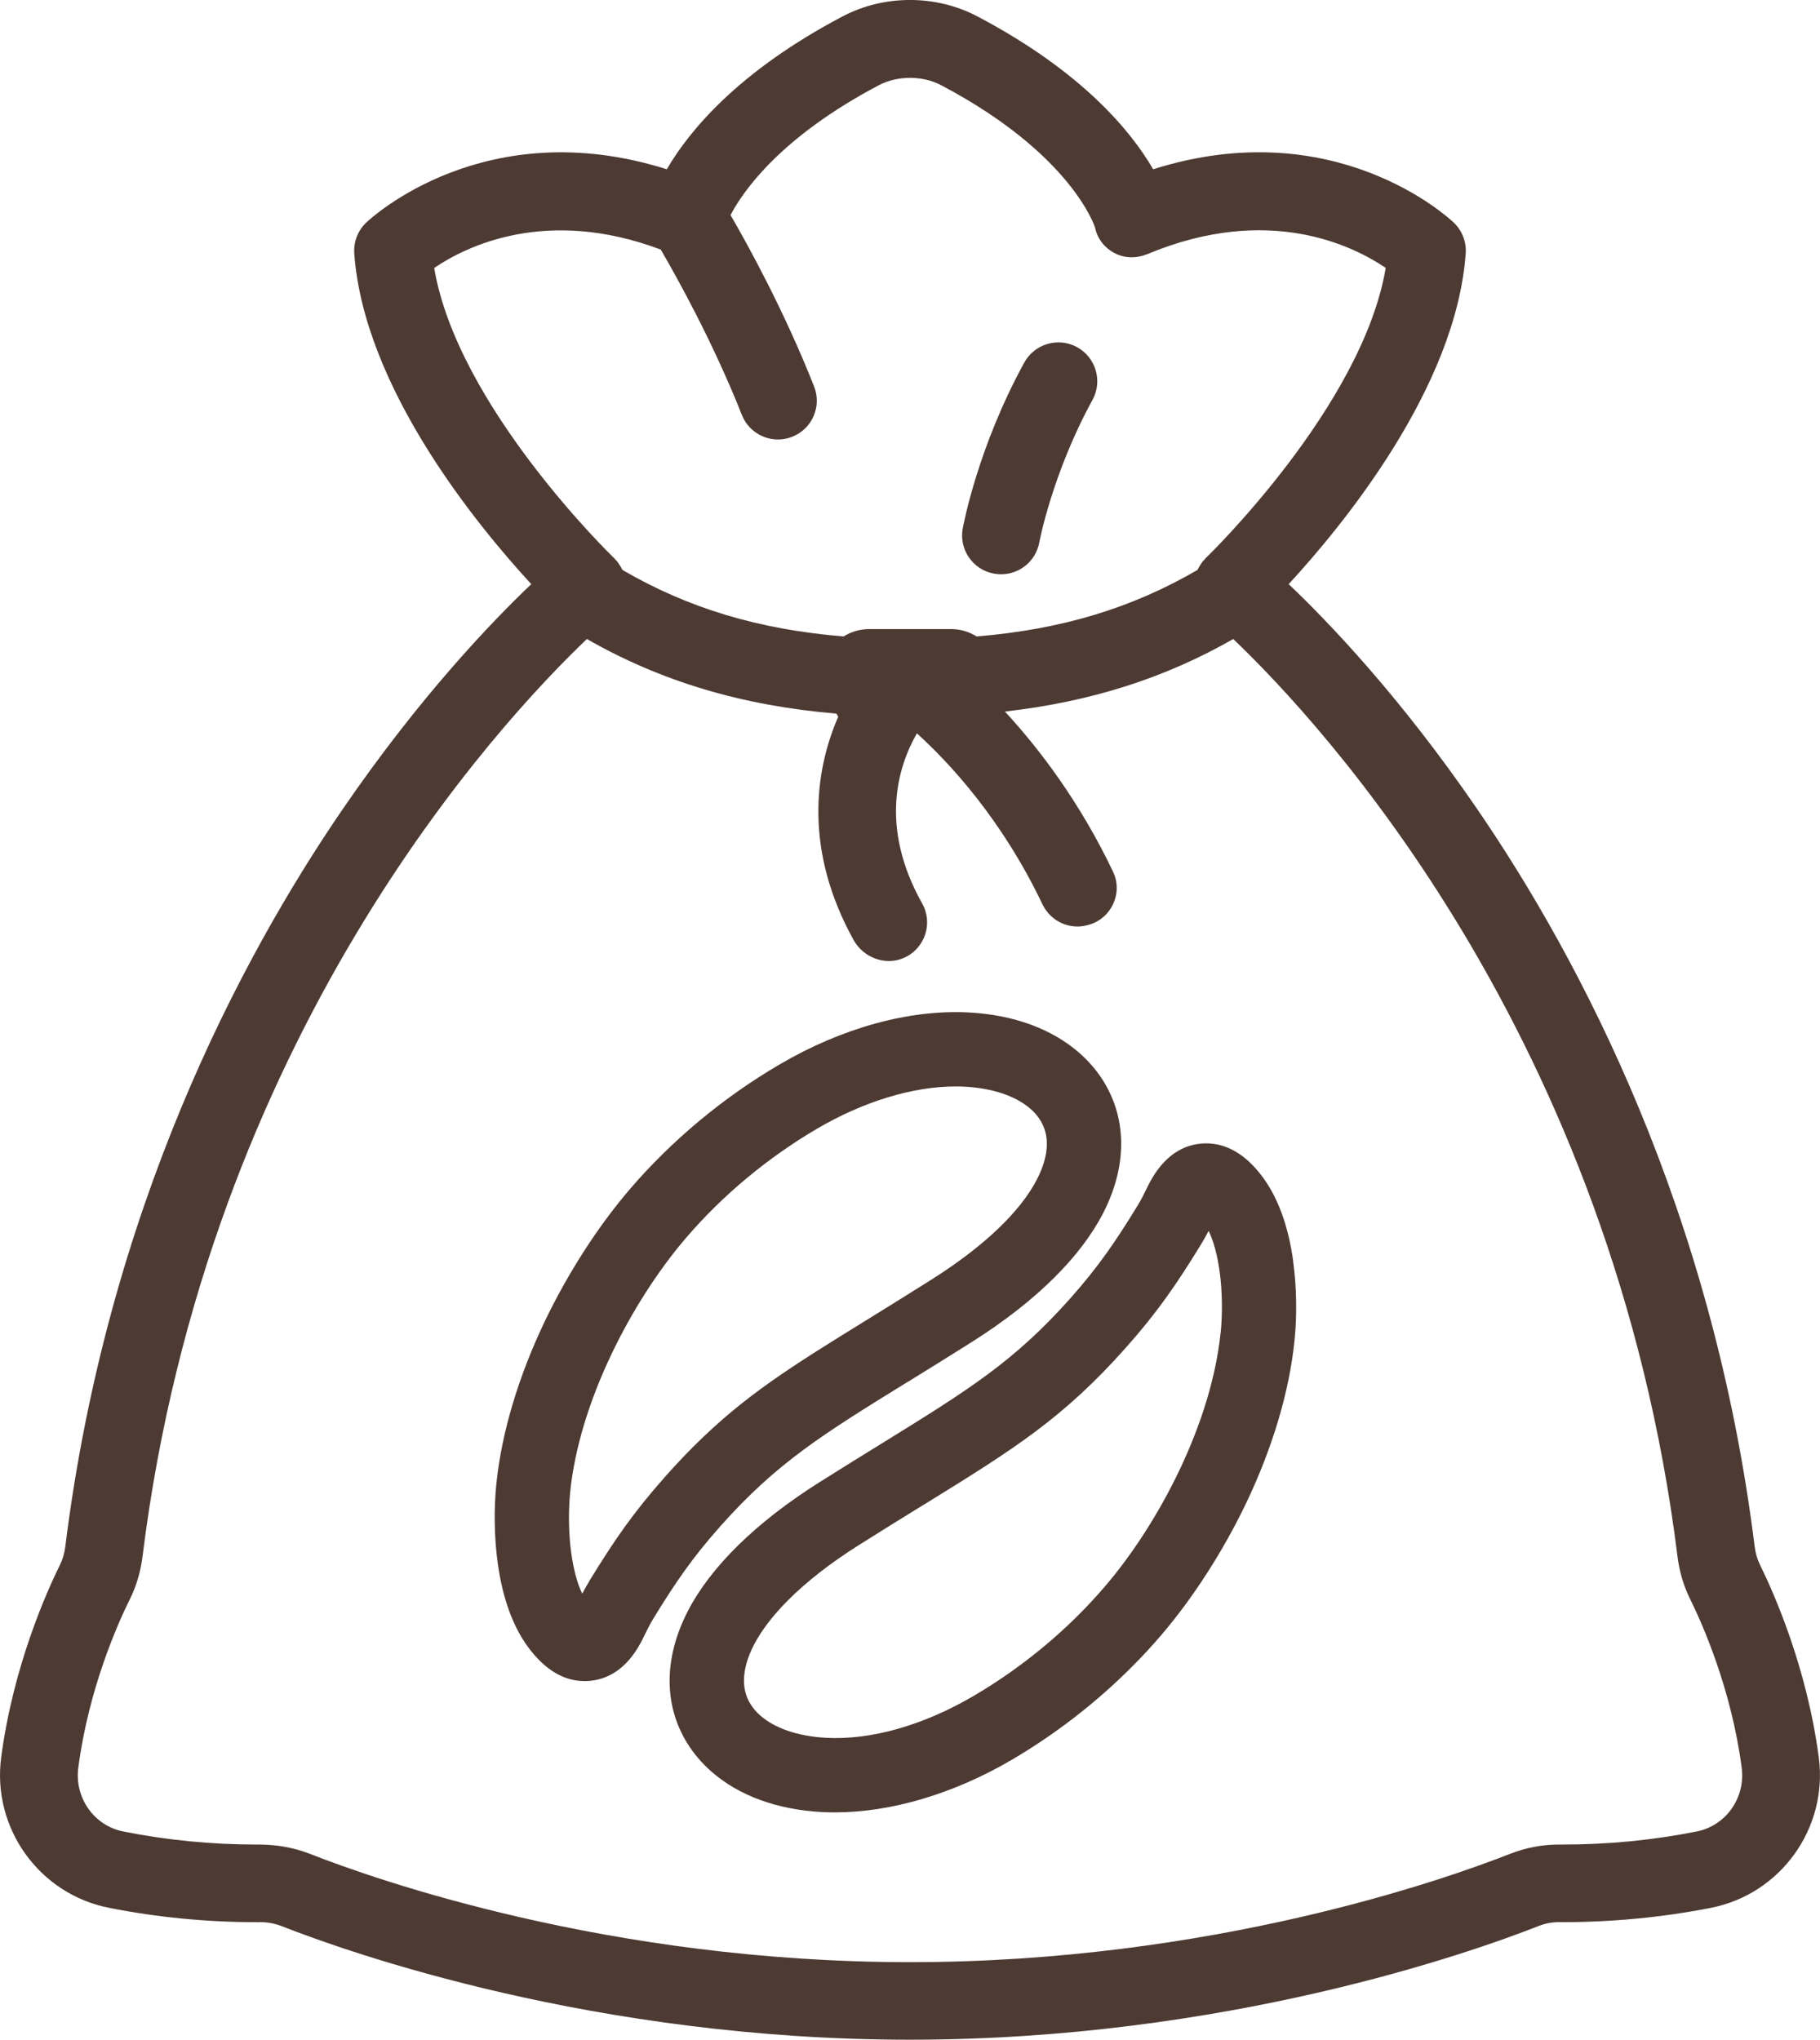
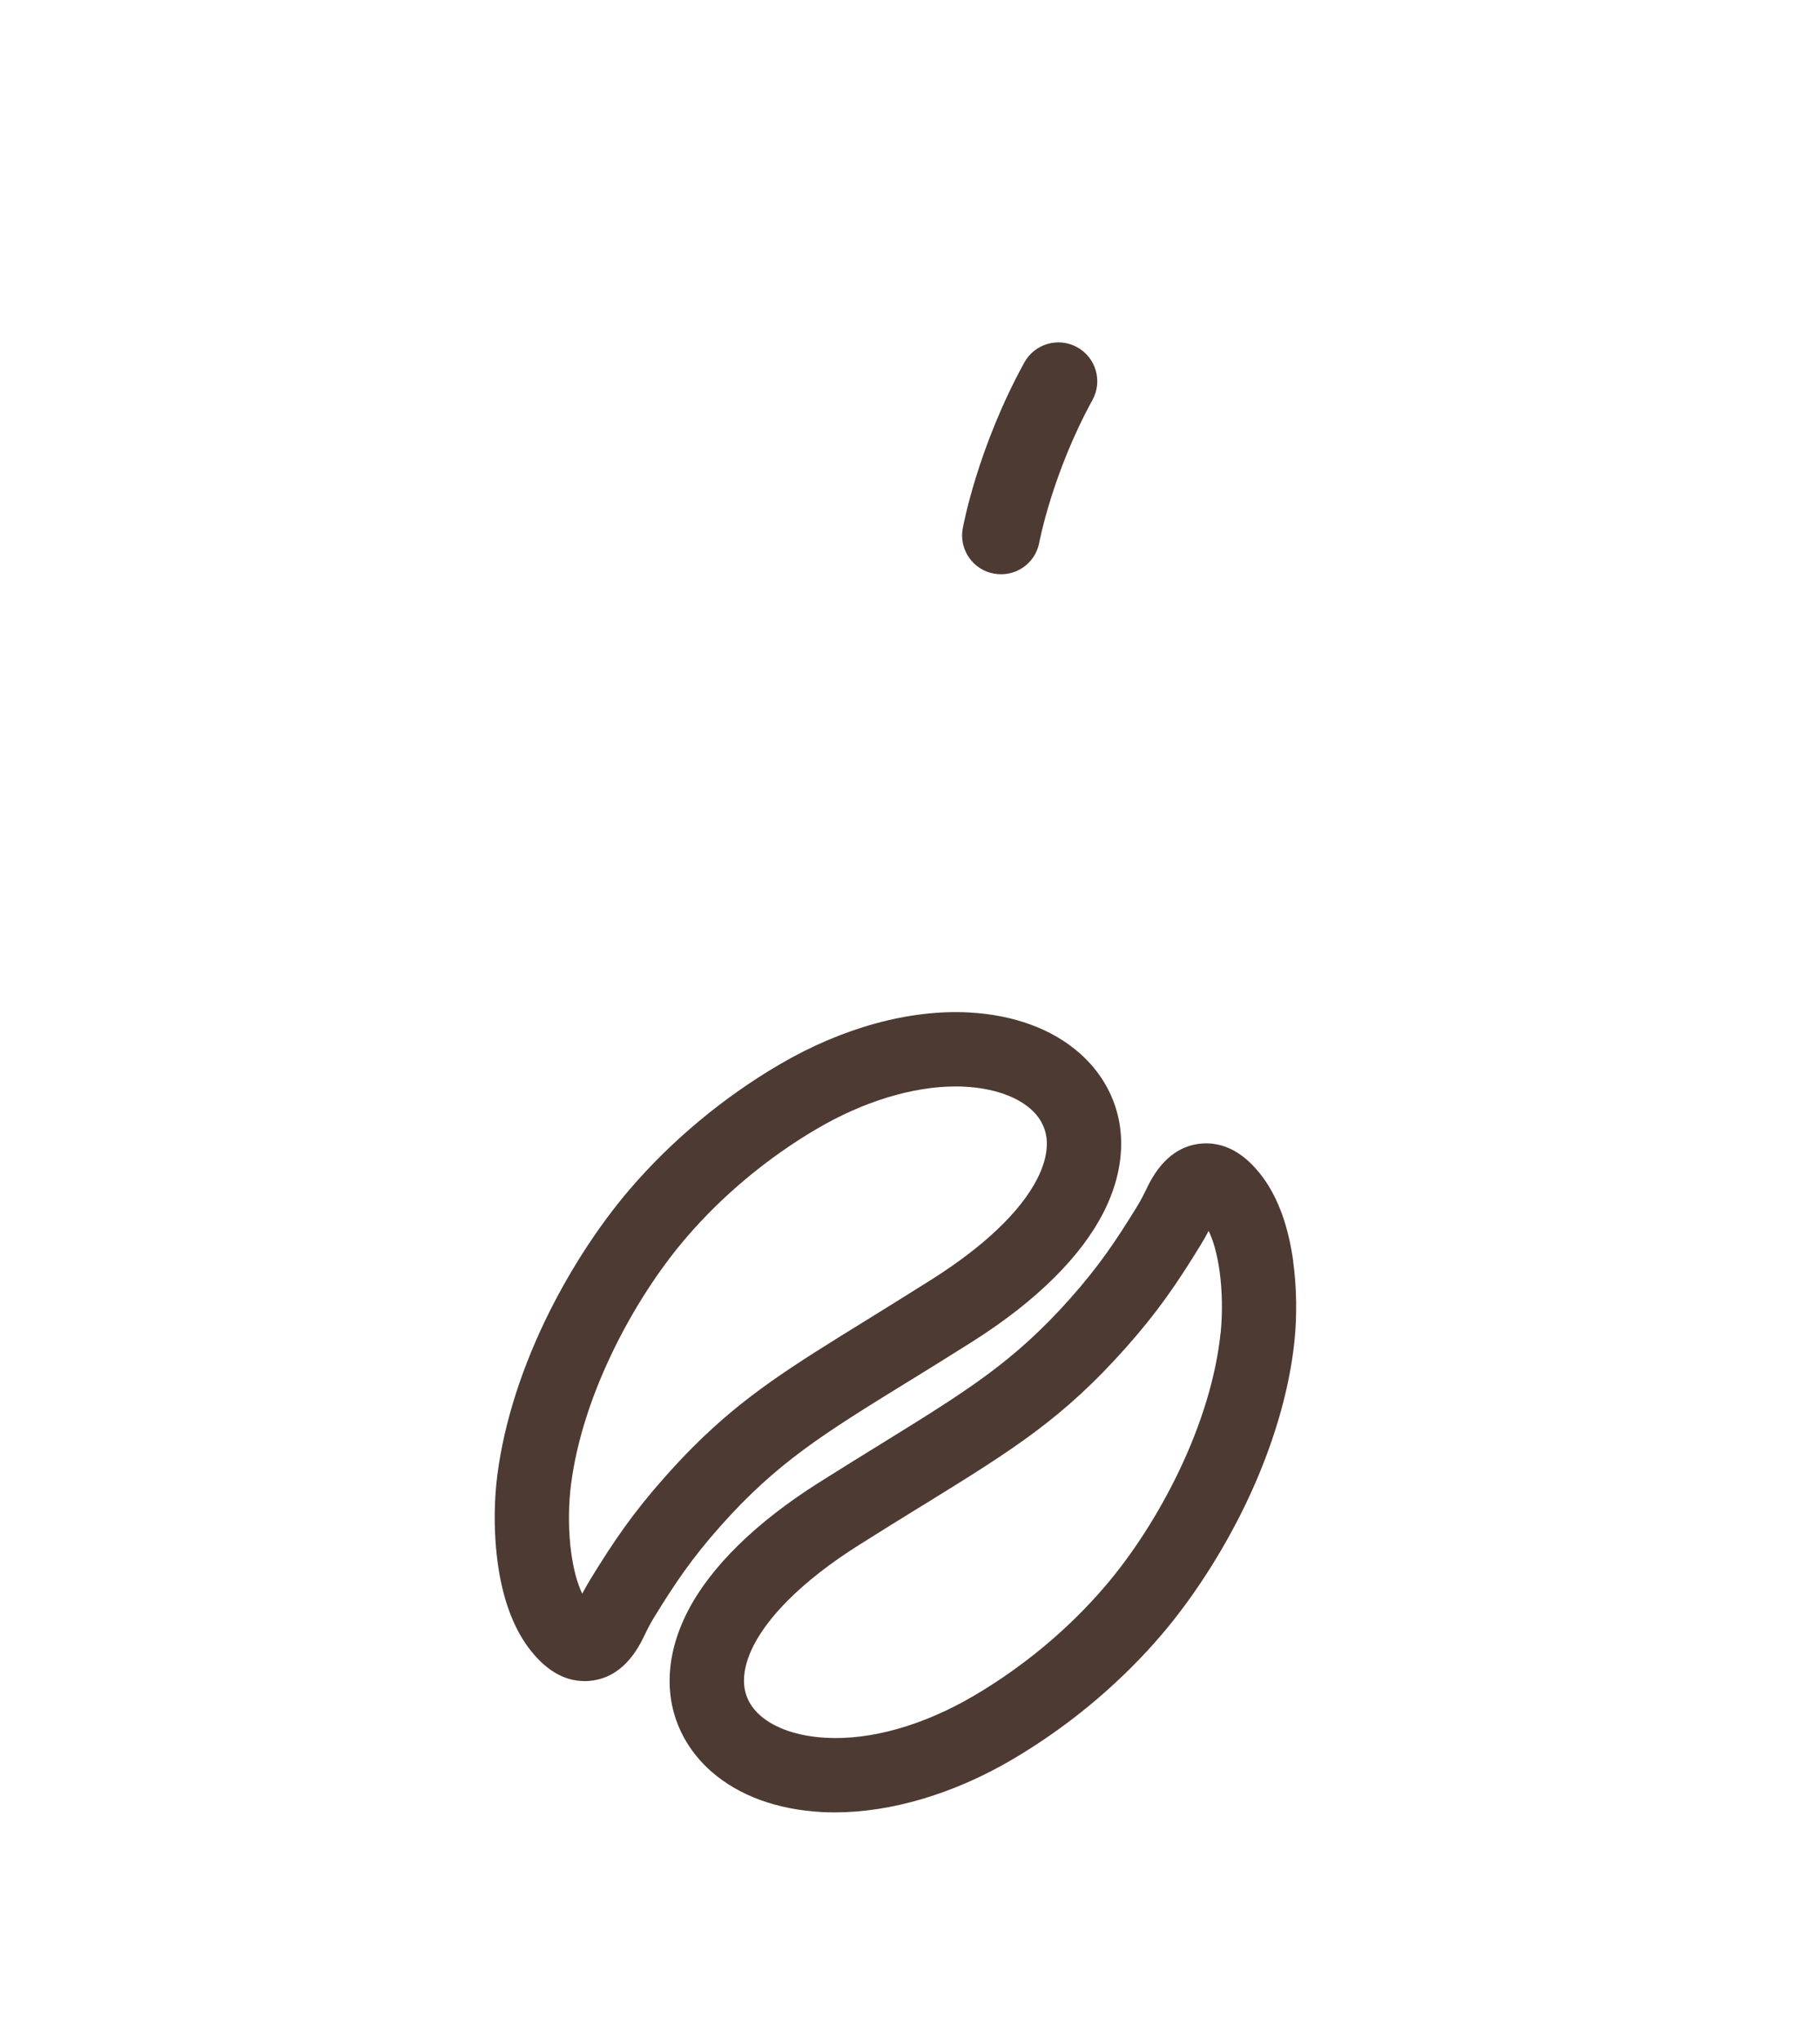
<svg xmlns="http://www.w3.org/2000/svg" width="58" height="65" viewBox="0 0 58 65" fill="none">
  <g id="Livello_1" clip-path="url(#clip0_553_3089)">
    <g id="Group">
      <path id="Vector" d="M28.918 44.042C29.493 43.688 30.204 43.247 30.97 42.764C32.011 42.106 32.902 41.41 33.621 40.689C34.287 40.023 34.8 39.344 35.15 38.668C35.524 37.94 35.719 37.212 35.729 36.501C35.739 35.77 35.553 35.092 35.182 34.48C34.974 34.138 34.711 33.829 34.401 33.556C33.524 32.786 32.305 32.34 30.878 32.263C28.98 32.162 26.837 32.751 24.843 33.92C23.044 34.973 21.392 36.352 20.059 37.91C19.05 39.089 18.094 40.578 17.363 42.101C16.523 43.857 15.988 45.645 15.819 47.272C15.735 48.084 15.75 49.008 15.862 49.811C16.015 50.928 16.345 51.831 16.835 52.495C17.366 53.209 17.968 53.57 18.629 53.57C18.684 53.57 18.741 53.568 18.795 53.563C19.514 53.496 20.086 53.038 20.497 52.196L20.517 52.154C20.609 51.968 20.7 51.775 20.829 51.564C21.515 50.445 22.058 49.645 22.957 48.634C24.756 46.608 26.235 45.697 28.918 44.04V44.042ZM29.704 40.763C28.965 41.229 28.279 41.655 27.717 42.002L27.657 42.039C25.212 43.55 23.735 44.461 22.09 46.105C21.793 46.403 21.498 46.717 21.188 47.066C20.173 48.211 19.568 49.097 18.81 50.333C18.711 50.497 18.627 50.648 18.555 50.784C18.396 50.457 18.28 50.024 18.205 49.491C18.119 48.87 18.109 48.151 18.173 47.52C18.314 46.16 18.773 44.642 19.499 43.126C20.14 41.784 20.978 40.478 21.857 39.453C23.022 38.091 24.469 36.887 26.04 35.966C27.519 35.099 29.087 34.621 30.452 34.621C30.554 34.621 30.655 34.621 30.754 34.629C31.631 34.676 32.372 34.926 32.84 35.334C32.972 35.448 33.078 35.575 33.16 35.711C33.296 35.936 33.366 36.191 33.361 36.471C33.356 36.811 33.252 37.182 33.046 37.581C32.511 38.618 31.354 39.718 29.704 40.763Z" fill="#4D3A32" />
      <path id="Vector_2" d="M41.213 40.194C41.059 39.077 40.73 38.173 40.239 37.509C39.664 36.736 39.005 36.38 38.277 36.441C37.558 36.508 36.986 36.969 36.572 37.811L36.557 37.843C36.471 38.022 36.372 38.225 36.24 38.438C35.554 39.557 35.011 40.357 34.112 41.37C32.311 43.396 30.832 44.307 28.149 45.967C27.542 46.341 26.853 46.767 26.1 47.242C24.093 48.51 22.648 49.927 21.92 51.339C21.546 52.067 21.35 52.795 21.34 53.506C21.33 54.236 21.516 54.917 21.888 55.527C22.096 55.868 22.358 56.178 22.668 56.45C23.545 57.221 24.764 57.666 26.194 57.743C26.332 57.751 26.471 57.753 26.613 57.753C28.396 57.753 30.391 57.161 32.229 56.086C33.622 55.269 34.91 54.276 36.057 53.129C36.392 52.795 36.714 52.448 37.013 52.096C38.022 50.917 38.978 49.429 39.709 47.906C40.549 46.148 41.084 44.362 41.252 42.735C41.337 41.925 41.322 40.998 41.21 40.196L41.213 40.194ZM38.896 42.487C38.755 43.847 38.297 45.365 37.571 46.881C36.929 48.223 36.092 49.528 35.212 50.553C34.048 51.916 32.601 53.119 31.03 54.041C29.424 54.982 27.752 55.457 26.315 55.376C25.438 55.328 24.697 55.078 24.229 54.667C24.1 54.553 23.991 54.427 23.91 54.291C23.773 54.065 23.704 53.81 23.709 53.53C23.714 53.191 23.818 52.82 24.023 52.421C24.264 51.955 24.633 51.475 25.119 50.987C25.711 50.395 26.466 49.806 27.366 49.238C28.062 48.797 28.704 48.401 29.278 48.047L29.561 47.874C32.331 46.162 33.889 45.184 35.884 42.94C36.899 41.796 37.504 40.909 38.262 39.673C38.361 39.513 38.445 39.361 38.517 39.223C38.676 39.55 38.792 39.983 38.867 40.516C38.953 41.14 38.963 41.858 38.899 42.487H38.896Z" fill="#4D3A32" />
    </g>
    <g id="Group_2">
-       <path id="Vector_3" d="M57.962 56.007C57.583 53.124 56.523 50.746 56.084 49.857C56 49.686 55.946 49.496 55.918 49.285C54.588 38.584 50.371 30.589 47.066 25.767C44.618 22.195 42.327 19.811 41.068 18.614C42.807 16.727 46.4 12.351 46.709 8.079C46.736 7.709 46.595 7.348 46.328 7.093C46.167 6.939 42.527 3.566 36.749 5.394C36.043 4.178 34.487 2.283 31.153 0.525C29.825 -0.176 28.175 -0.176 26.847 0.525C23.512 2.283 21.958 4.178 21.25 5.394C15.475 3.569 11.832 6.939 11.671 7.093C11.404 7.348 11.263 7.709 11.29 8.079C11.6 12.351 15.192 16.727 16.931 18.614C15.673 19.811 13.381 22.198 10.933 25.767C7.628 30.589 3.411 38.584 2.081 49.285C2.054 49.496 1.999 49.689 1.915 49.857C1.476 50.744 0.416 53.122 0.037 56.007C-0.258 58.253 1.251 60.356 3.471 60.794C5.012 61.099 6.595 61.252 8.181 61.252H8.242C8.505 61.242 8.758 61.295 8.971 61.376C11.134 62.226 18.968 64.997 29 64.997C39.031 64.997 46.865 62.226 49.028 61.376C49.239 61.292 49.487 61.24 49.757 61.252C51.365 61.252 52.968 61.101 54.529 60.794C56.748 60.356 58.257 58.253 57.962 56.007ZM21.052 7.945C21.522 8.75 22.709 10.862 23.641 13.22C23.834 13.708 24.3 14.005 24.793 14.005C24.944 14.005 25.097 13.978 25.246 13.918C25.883 13.668 26.195 12.948 25.942 12.311C24.998 9.919 23.839 7.814 23.281 6.853C23.685 6.082 24.877 4.366 28.004 2.717C28.601 2.402 29.401 2.402 29.996 2.717C34.178 4.923 34.896 7.249 34.896 7.249C34.971 7.61 35.199 7.898 35.526 8.069C35.853 8.239 36.234 8.235 36.576 8.093C40.431 6.486 43.129 7.836 44.16 8.537C43.419 12.953 38.479 17.733 38.427 17.782C38.407 17.802 38.392 17.824 38.372 17.846C38.357 17.864 38.34 17.876 38.325 17.893C38.315 17.906 38.31 17.918 38.3 17.931C38.271 17.97 38.246 18.01 38.221 18.052C38.204 18.082 38.186 18.111 38.172 18.141C38.169 18.149 38.164 18.156 38.159 18.163C36.073 19.377 33.833 20.058 31.123 20.281C30.885 20.132 30.605 20.046 30.303 20.046H27.704C27.402 20.046 27.122 20.132 26.884 20.281C24.171 20.058 21.929 19.38 19.837 18.163C19.837 18.159 19.833 18.154 19.83 18.151C19.813 18.114 19.793 18.079 19.771 18.045C19.748 18.008 19.726 17.973 19.701 17.938C19.691 17.926 19.684 17.911 19.674 17.896C19.657 17.876 19.637 17.861 19.619 17.841C19.602 17.822 19.59 17.802 19.57 17.785C19.518 17.735 14.578 12.955 13.837 8.539C14.838 7.858 17.397 6.578 21.049 7.95L21.052 7.945ZM35.471 27.778C34.408 25.549 33.117 23.857 32.025 22.674C34.755 22.364 37.124 21.608 39.301 20.363C42.103 23.035 51.399 33.023 53.458 49.592C53.518 50.078 53.654 50.538 53.862 50.957C54.246 51.735 55.175 53.815 55.505 56.331C55.629 57.28 55.009 58.176 54.07 58.362C52.663 58.642 51.214 58.781 49.764 58.778C49.177 58.768 48.627 58.877 48.121 59.075C46.063 59.885 38.595 62.526 29 62.526C19.404 62.526 11.937 59.885 9.878 59.075C9.377 58.88 8.83 58.778 8.252 58.778H8.181C6.749 58.778 5.319 58.64 3.929 58.362C2.99 58.176 2.371 57.28 2.495 56.331C2.824 53.815 3.753 51.735 4.14 50.957C4.348 50.538 4.482 50.078 4.543 49.592C6.602 33.023 15.901 23.035 18.703 20.363C21.059 21.71 23.636 22.485 26.653 22.74L26.713 22.839C25.937 24.618 25.642 27.136 27.201 29.952C27.515 30.52 28.222 30.787 28.814 30.52C29.485 30.217 29.74 29.413 29.386 28.786C28.011 26.334 28.62 24.415 29.22 23.369C30.246 24.298 31.923 26.094 33.221 28.816C33.479 29.353 34.076 29.638 34.651 29.482L34.688 29.472C35.416 29.274 35.796 28.461 35.471 27.78V27.778Z" fill="#4D3A32" />
      <path id="Vector_4" d="M31.681 18.28C31.755 18.293 31.83 18.3 31.904 18.3C32.491 18.3 33.011 17.881 33.12 17.285C33.125 17.262 33.534 15.083 34.815 12.745C35.145 12.145 34.924 11.393 34.325 11.063C33.725 10.734 32.972 10.954 32.642 11.553C31.156 14.263 30.7 16.74 30.68 16.844C30.559 17.515 31.005 18.159 31.678 18.28H31.681Z" fill="#4D3A32" />
    </g>
  </g>
  <defs>
    <clipPath id="clip0_553_3089">
      <rect width="58" height="65" fill="white" />
    </clipPath>
  </defs>
</svg>